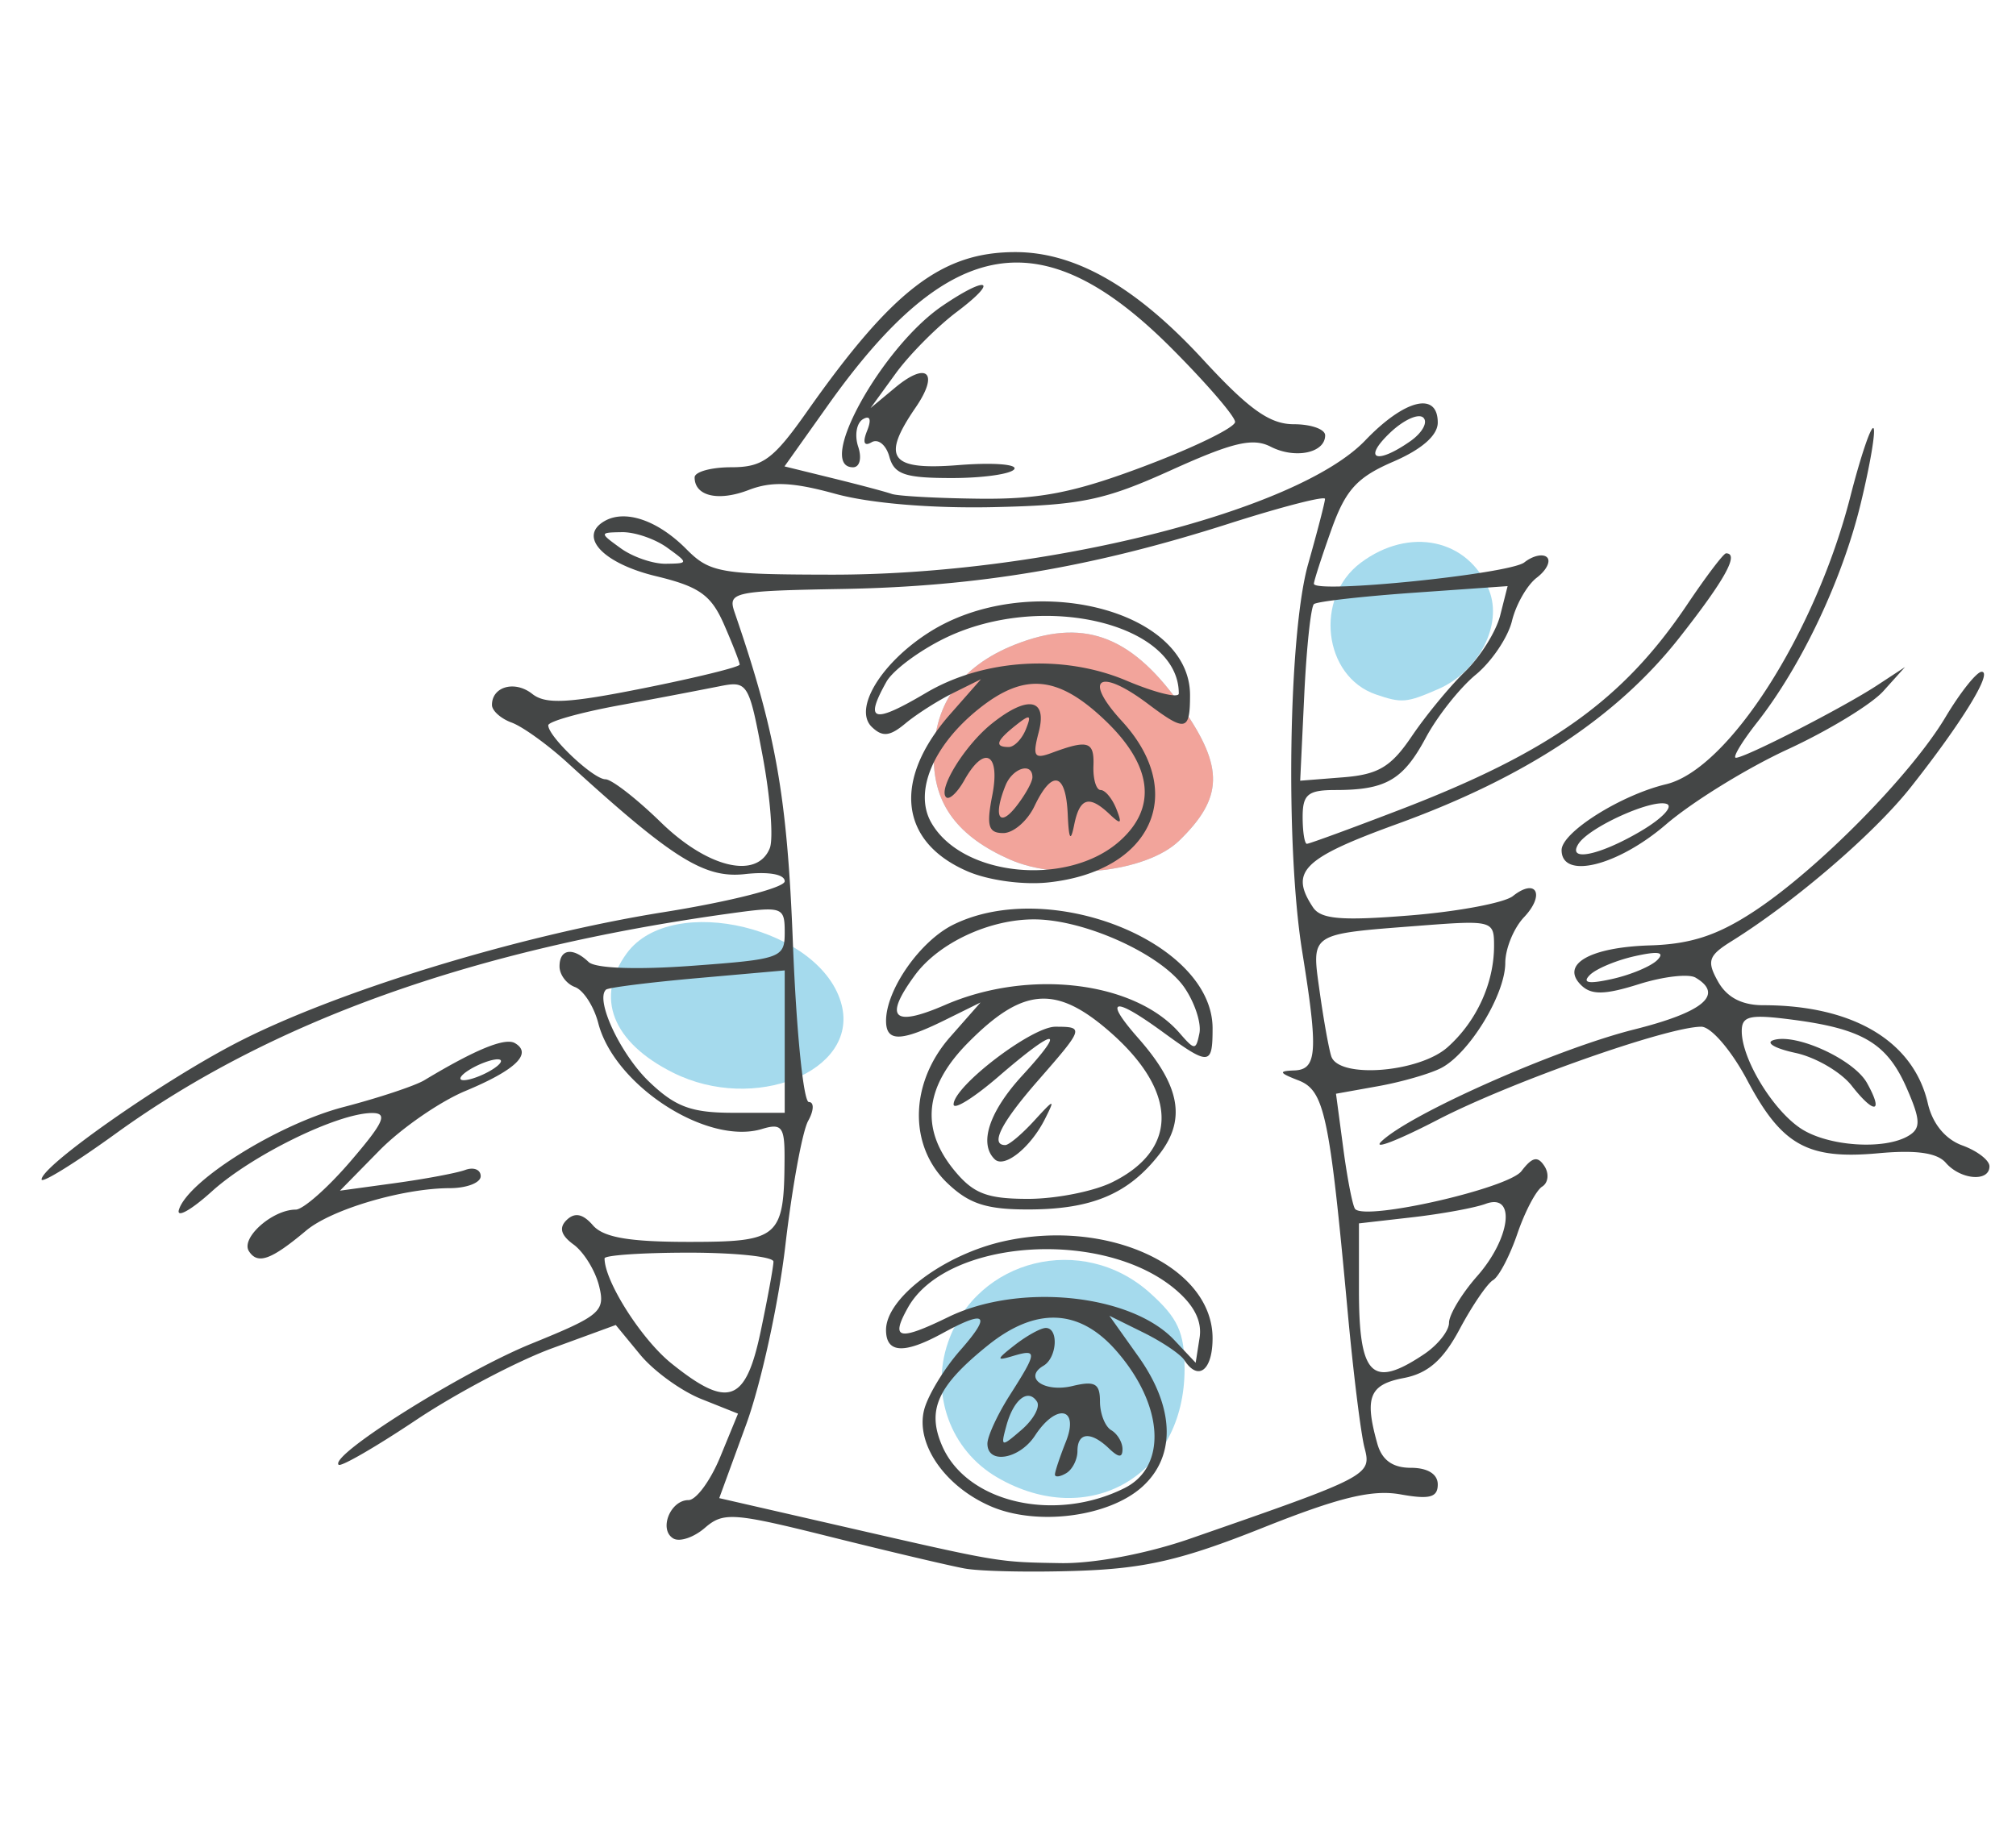
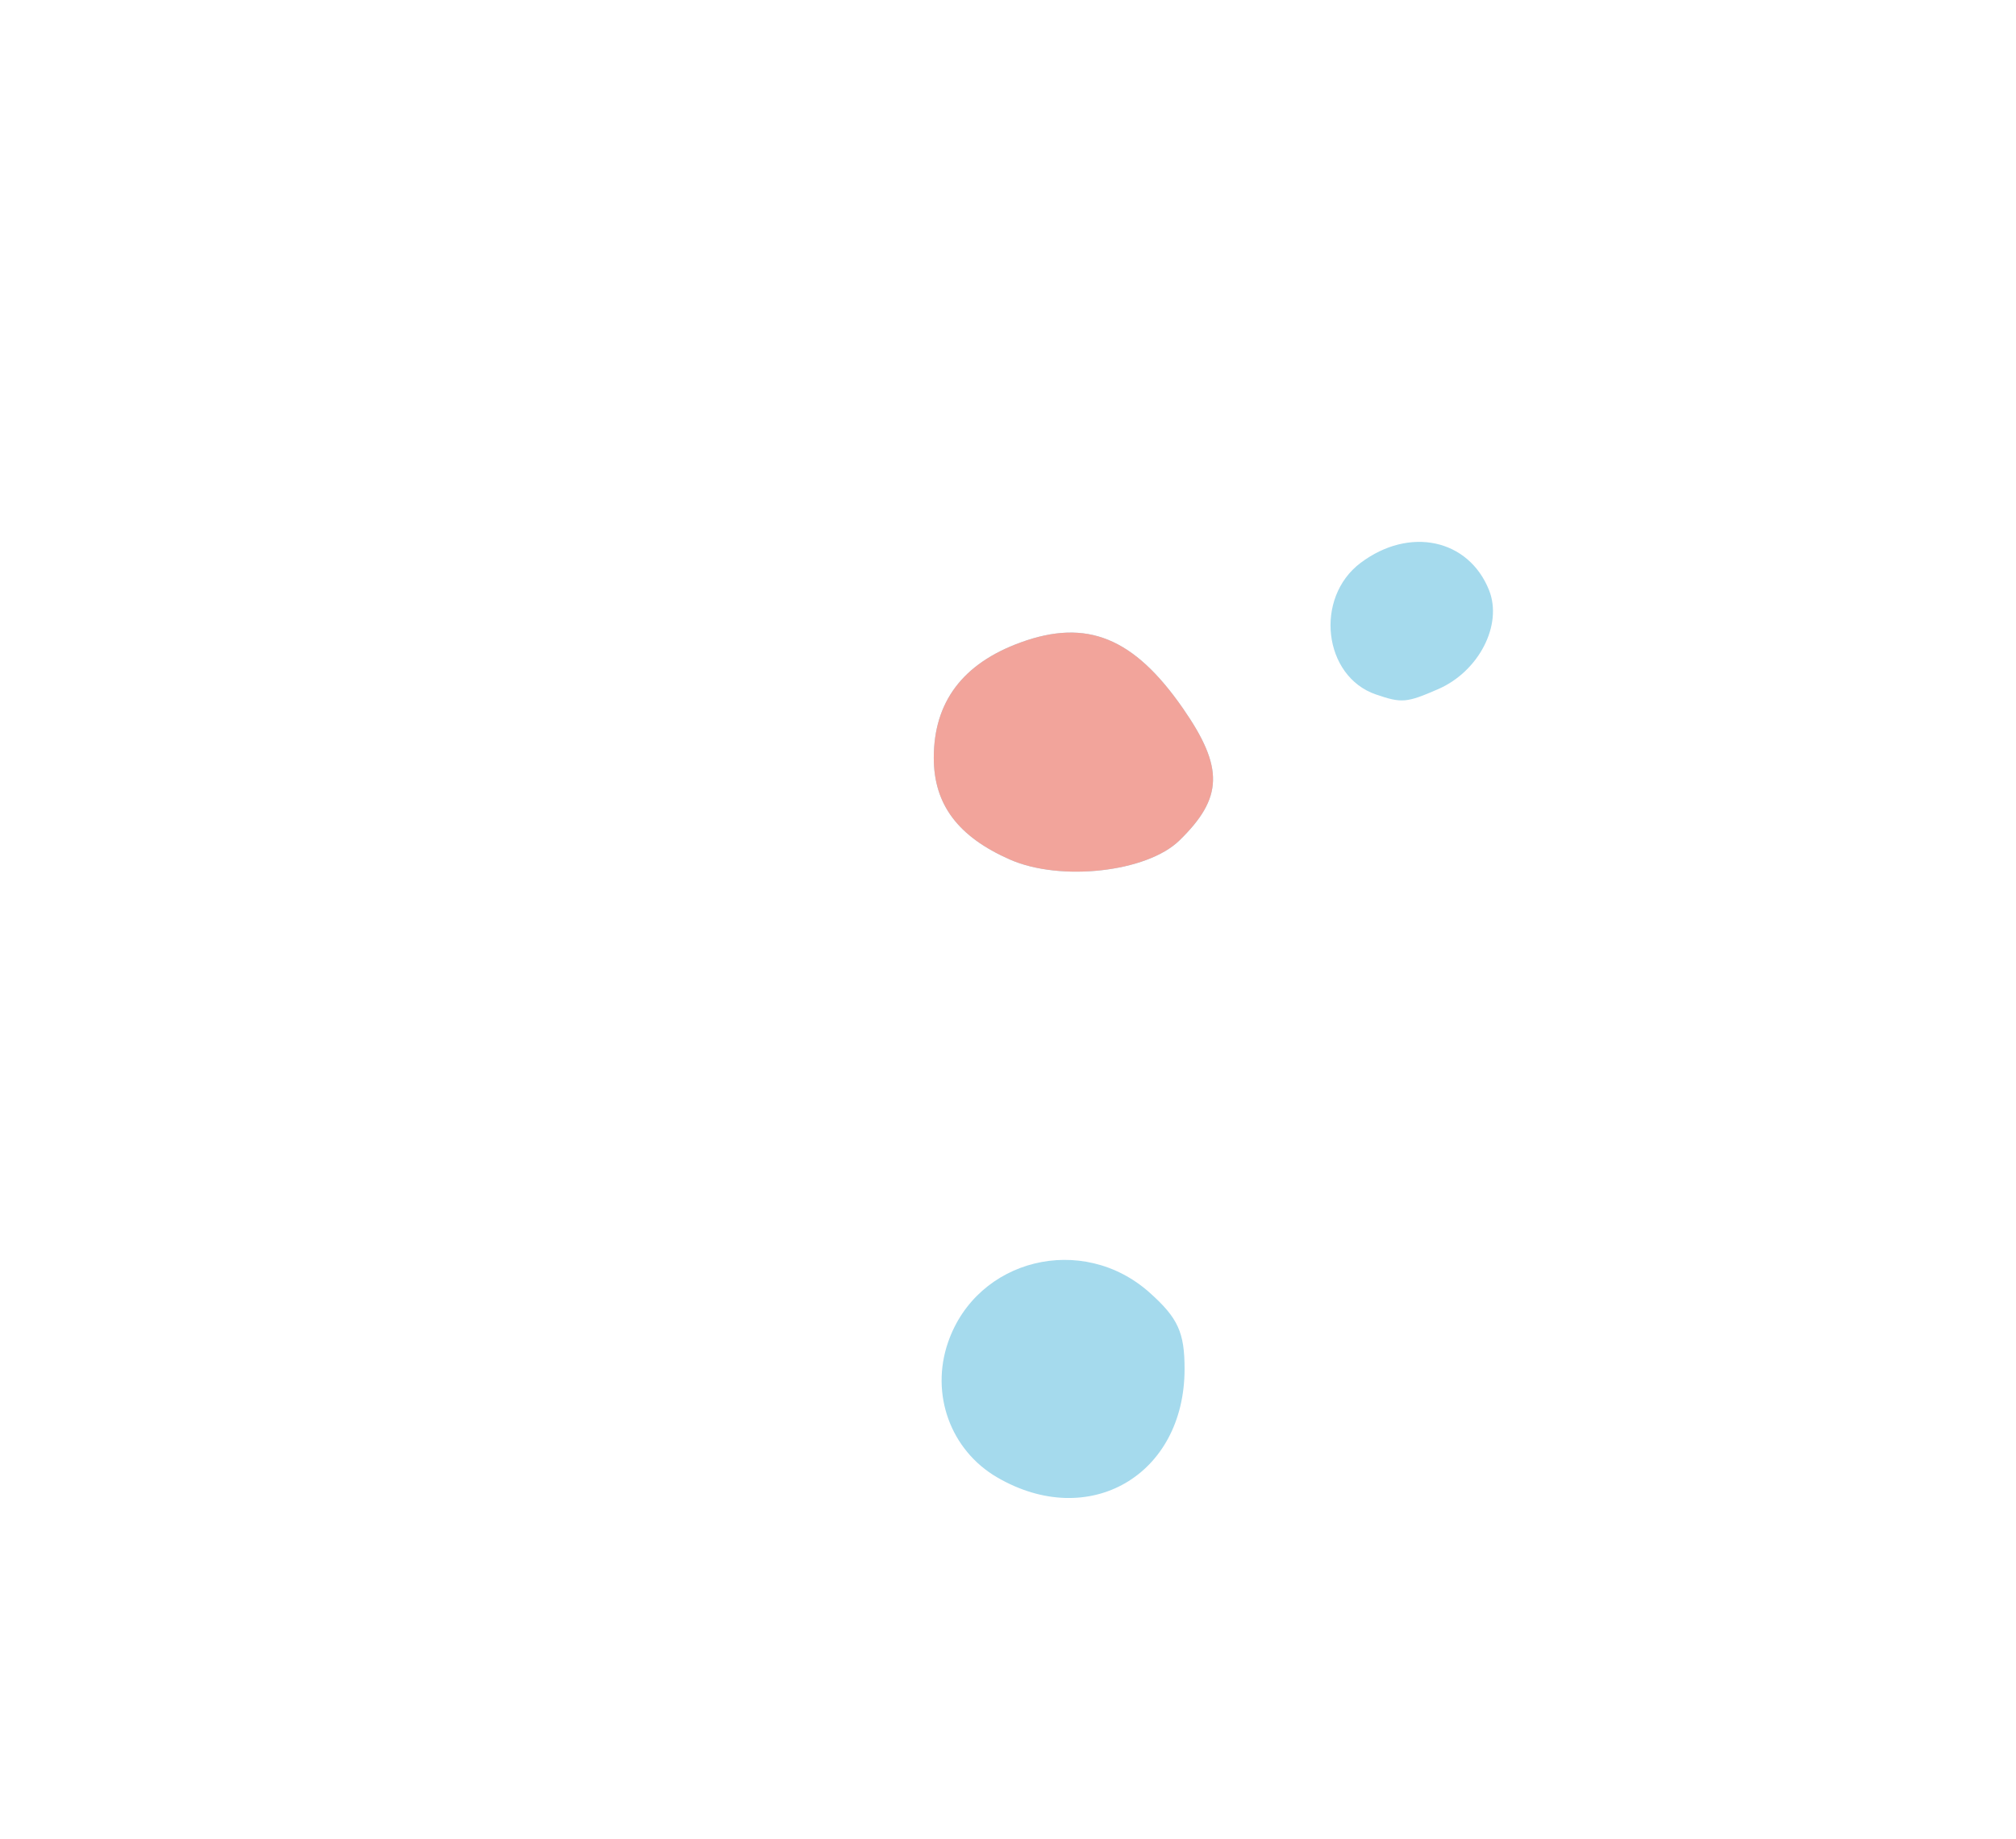
<svg xmlns="http://www.w3.org/2000/svg" id="Слой_1" viewBox="0 0 165.8 151.3">
  <style id="style3556">#path3383{fill: #444646}.st0{fill:#e9f5fc}.st0,.st1,.st2{fill-rule:evenodd;clip-rule:evenodd}.st1{fill:#efd3cf}.st2{fill:none;stroke:#212222;stroke-width:1.134;stroke-linecap:round;stroke-linejoin:round;stroke-miterlimit:22.926}</style>
  <g id="g3586" transform="matrix(.926 0 0 .885 -96.36 33.59)">
-     <path d="M192.62 99.364c-4.141-2.525-5.95-7.736-4.358-12.558 2.566-7.777 11.93-10.19 17.9-4.614 2.519 2.354 3.105 3.693 3.105 7.096 0 9.9-8.5 15.044-16.647 10.076zm-28.758-37.6c-5.434-2.834-6.994-7.031-4.131-11.119 4.016-5.733 17.39-2.339 19.089 4.845 1.455 6.153-7.771 10.022-14.958 6.273zm29.905-19.82c-4.624-2.127-6.773-5.128-6.773-9.46 0-5.186 2.566-8.758 7.7-10.719 5.883-2.246 10.064-.468 14.443 6.144 3.638 5.492 3.56 8.304-.342 12.27-2.884 2.93-10.538 3.83-15.028 1.765zm32.5-15.347c-4.68-1.673-5.496-8.984-1.365-12.234 4.326-3.403 9.595-2.228 11.41 2.545 1.221 3.214-.906 7.543-4.517 9.188-2.818 1.284-3.232 1.322-5.528.5z" id="path3422" fill="#a5daed" />
+     <path d="M192.62 99.364c-4.141-2.525-5.95-7.736-4.358-12.558 2.566-7.777 11.93-10.19 17.9-4.614 2.519 2.354 3.105 3.693 3.105 7.096 0 9.9-8.5 15.044-16.647 10.076zm-28.758-37.6zm29.905-19.82c-4.624-2.127-6.773-5.128-6.773-9.46 0-5.186 2.566-8.758 7.7-10.719 5.883-2.246 10.064-.468 14.443 6.144 3.638 5.492 3.56 8.304-.342 12.27-2.884 2.93-10.538 3.83-15.028 1.765zm32.5-15.347c-4.68-1.673-5.496-8.984-1.365-12.234 4.326-3.403 9.595-2.228 11.41 2.545 1.221 3.214-.906 7.543-4.517 9.188-2.818 1.284-3.232 1.322-5.528.5z" id="path3422" fill="#a5daed" />
    <path d="M193.767 41.944c-4.624-2.127-6.773-5.128-6.773-9.46 0-5.186 2.566-8.758 7.7-10.719 5.883-2.246 10.064-.468 14.443 6.144 3.638 5.492 3.56 8.304-.342 12.27-2.884 2.93-10.538 3.83-15.028 1.765z" id="path3420" fill="#f2a49b" />
-     <path id="path3383" d="M189.754 107.84c-1.375-.265-6.731-1.587-11.903-2.938-8.683-2.27-9.539-2.334-11.187-.843-.981.888-2.243 1.332-2.803.985-1.315-.813-.274-3.566 1.348-3.566.683 0 1.952-1.808 2.82-4.017l1.578-4.018-3.259-1.361c-1.792-.749-4.235-2.603-5.429-4.12l-2.17-2.76-5.634 2.157c-3.1 1.185-8.551 4.194-12.116 6.686-3.564 2.492-6.652 4.36-6.862 4.15-.864-.864 10.962-8.639 17.12-11.255 6.154-2.616 6.58-2.999 6.006-5.389-.34-1.415-1.357-3.137-2.26-3.827-1.135-.867-1.321-1.574-.603-2.292.718-.718 1.434-.563 2.319.504.938 1.13 3.218 1.542 8.54 1.542 8.027 0 8.45-.39 8.481-7.817.012-2.874-.256-3.232-2.002-2.678-4.864 1.544-13.106-4.031-14.542-9.836-.385-1.557-1.317-3.067-2.07-3.357-.755-.289-1.372-1.153-1.372-1.919 0-1.625 1.181-1.812 2.585-.408.594.594 4.247.734 9.2.352 7.894-.609 8.215-.73 8.215-3.099 0-2.37-.183-2.439-4.75-1.78-22.887 3.299-40.86 10.028-54.642 20.46-3.634 2.751-6.608 4.677-6.608 4.279 0-1.253 10.387-8.898 17.078-12.57 8.799-4.829 25.265-10.124 38.172-12.275 5.918-.987 10.75-2.277 10.75-2.871 0-.646-1.414-.914-3.52-.668-3.623.423-6.423-1.415-15.788-10.363-1.756-1.678-3.98-3.351-4.942-3.719-.963-.367-1.75-1.106-1.75-1.64 0-1.716 2.04-2.302 3.576-1.027 1.19.987 3.187.879 9.956-.542 4.657-.977 8.468-1.959 8.468-2.181 0-.223-.625-1.9-1.388-3.726-1.145-2.741-2.2-3.525-6.04-4.492-4.69-1.181-6.932-3.664-4.607-5.101 1.84-1.138 4.744-.11 7.295 2.58 2.079 2.194 3.004 2.365 12.88 2.38 18.864.031 41.392-5.897 47.42-12.478 3.503-3.825 6.44-4.58 6.44-1.656 0 1.185-1.418 2.488-3.95 3.63-3.218 1.45-4.238 2.624-5.5 6.33-.853 2.501-1.55 4.76-1.55 5.018 0 .948 17.384-.9 18.694-1.987.745-.618 1.648-.83 2.007-.471.359.359-.048 1.21-.904 1.892-.857.682-1.848 2.491-2.204 4.02-.355 1.529-1.803 3.779-3.217 5-1.415 1.221-3.408 3.852-4.431 5.847-2.022 3.943-3.555 4.873-8.027 4.873-2.446 0-2.918.405-2.918 2.5 0 1.375.17 2.5.377 2.5s3.92-1.423 8.25-3.163c13.353-5.366 19.84-10.215 25.533-19.087 1.677-2.612 3.226-4.75 3.444-4.75 1.202 0-.097 2.457-4.15 7.849-5.529 7.355-13.665 12.978-25.02 17.291-8.427 3.201-9.622 4.436-7.514 7.765.7 1.106 2.535 1.266 8.632.75 4.258-.36 8.362-1.168 9.12-1.797 2.082-1.728 2.886-.132.988 1.965-.913 1.009-1.662 2.924-1.664 4.256-.005 2.942-3.214 8.432-5.711 9.769-1.002.536-3.51 1.291-5.573 1.678l-3.75.704.654 5.135c.36 2.824.833 5.337 1.05 5.583.967 1.094 13.592-1.919 14.766-3.524.966-1.322 1.446-1.43 2.043-.464.43.695.339 1.55-.202 1.902-.54.351-1.531 2.32-2.201 4.374-.67 2.055-1.642 3.998-2.16 4.318-.517.32-1.85 2.366-2.963 4.546-1.477 2.895-2.822 4.125-4.986 4.558-3.037.607-3.487 1.784-2.333 6.092.412 1.535 1.36 2.25 2.986 2.25 1.483 0 2.384.584 2.384 1.545 0 1.208-.724 1.41-3.307.925-2.516-.472-5.446.272-12.25 3.11-7.165 2.99-10.435 3.784-16.443 3.997-4.125.146-8.625.049-10-.215zm20-2.775c15.964-5.799 16.135-5.892 15.494-8.458-.326-1.303-1-6.998-1.496-12.654-1.613-18.352-2.063-20.556-4.388-21.495-1.71-.691-1.778-.865-.36-.916 2.04-.074 2.146-1.73.709-11.064-1.504-9.766-1.214-29.567.528-36 .819-3.025 1.494-5.752 1.5-6.06.008-.308-3.86.735-8.595 2.319-12.049 4.03-22.205 5.827-34.193 6.05-9.814.182-10.27.286-9.644 2.191 3.663 11.14 4.672 17.134 5.173 30.75.3 8.113.936 14.75 1.416 14.75.48 0 .453.788-.06 1.75-.514.963-1.425 6.165-2.024 11.56-.6 5.397-2.166 12.893-3.482 16.66l-2.392 6.847 10.657 2.556c14.412 3.457 13.998 3.383 19.657 3.485 2.962.054 7.649-.872 11.5-2.27zm-17.675-3c-4.103-1.844-6.732-5.831-5.936-9.002.336-1.337 1.775-3.815 3.2-5.508 2.807-3.337 2.326-3.815-1.59-1.577-3.405 1.947-5 1.847-5-.313 0-2.979 5.155-7.027 10.518-8.26 9.239-2.126 18.483 2.39 18.483 9.028 0 2.988-1.276 4.026-2.505 2.038-.342-.554-1.98-1.71-3.641-2.568l-3.02-1.562 2.583 3.801c3.228 4.75 3.348 9.269.322 12.112-2.973 2.792-9.325 3.65-13.414 1.811zm11.857-1.704c3.83-2.005 3.485-7.748-.77-12.806-3.267-3.882-7.113-4.04-11.358-.469-4.485 3.774-5.457 6.006-4.072 9.35 2.189 5.283 9.992 7.174 16.2 3.925zm-6.182-1.259c0-.271.439-1.648.975-3.059 1.21-3.181-.845-3.605-2.743-.565-1.38 2.21-4.234 2.716-4.228.75.002-.687.902-2.723 2-4.524 2.438-4 2.46-4.309.246-3.613-1.494.47-1.466.32.19-1.031 1.069-.87 2.306-1.582 2.75-1.582 1.163 0 1 2.765-.206 3.51-1.822 1.126.075 2.513 2.577 1.885 1.99-.5 2.439-.235 2.439 1.438 0 1.127.45 2.327 1 2.667.55.34 1 1.132 1 1.76 0 .821-.336.805-1.2-.06-1.616-1.615-2.8-1.513-2.8.241 0 .793-.45 1.72-1 2.06-.55.34-1 .395-1 .123zm-1.593-6.774c-.787-1.273-2.079-.215-2.717 2.227-.527 2.014-.467 2.03 1.356.382 1.049-.95 1.661-2.123 1.361-2.609zm12.175-10.533c-6.5-5.592-20.246-4.55-23.64 1.792-1.578 2.947-.832 3.13 3.587.876 6.29-3.206 16.214-2.149 20.07 2.138l1.9 2.111.349-2.334c.233-1.564-.514-3.076-2.266-4.583zm-20.128-9.771c-3.472-3.473-3.369-9.305.241-13.596l2.696-3.204L188 56.851c-3.934 2.035-5.245 2.054-5.245.078 0-2.889 3.02-7.41 5.967-8.934 8.555-4.424 23.033 1.628 23.033 9.63 0 3.48-.281 3.503-4.411.353-4.432-3.38-5.312-3.147-2.178.577 3.71 4.408 4.256 7.55 1.873 10.76-2.743 3.695-5.974 5.131-11.58 5.148-3.77.012-5.32-.51-7.25-2.44zm14.638-.094c6.053-3.13 5.812-8.694-.619-14.341-4.543-3.99-7.454-3.653-12.223 1.41-3.833 4.068-4.221 7.975-1.178 11.844 1.688 2.146 2.904 2.635 6.55 2.635 2.462 0 5.824-.696 7.47-1.548zm-10.434-2.127c-1.442-1.442-.504-4.43 2.445-7.79 4.006-4.563 2.997-4.523-2.1.082-2.202 1.989-4.003 3.16-4.003 2.603 0-1.682 6.93-7.22 9.035-7.22 2.582 0 2.547.114-1.535 5-3.278 3.924-4.285 6-2.91 6 .324 0 1.474-1.012 2.556-2.25 1.816-2.077 1.89-2.09.965-.168-1.272 2.644-3.598 4.598-4.453 3.743zm16.847-15.958c-2.017-3.078-8.805-6.315-13.305-6.345-4.004-.027-8.53 2.183-10.64 5.195-2.79 3.984-1.938 4.857 2.69 2.756 7.443-3.378 16.83-2.199 20.823 2.617 1.34 1.617 1.447 1.618 1.76.017.183-.938-.415-2.846-1.328-4.24zM190.005 43.04c-6.08-2.74-6.686-8.515-1.536-14.635l2.716-3.228-2.466 1.28c-1.356.703-3.263 1.975-4.239 2.826-1.389 1.212-2.036 1.285-2.985.336-1.657-1.657.768-5.893 5.008-8.75 8.762-5.906 23.25-2.301 23.25 5.784 0 3.36-.393 3.447-3.726.825-4.346-3.418-5.83-2.398-2.322 1.597 5.845 6.657 2.662 13.956-6.538 14.99-2.235.25-5.307-.189-7.162-1.025zm13.499-2.817c3.354-3.121 2.908-7.02-1.284-11.211-4.2-4.2-7.188-4.48-11.26-1.054-4.02 3.383-5.735 7.663-4.211 10.51 2.71 5.066 12.136 6.052 16.755 1.755zm-4.614-2.495c-.163-3.88-1.386-4.191-2.954-.75-.627 1.375-1.874 2.5-2.772 2.5-1.324 0-1.509-.66-.976-3.5.736-3.923-.7-4.741-2.48-1.414-.614 1.147-1.341 1.86-1.616 1.585-.754-.754 1.678-4.856 4.059-6.846 3.198-2.673 4.948-2.336 4.16.802-.563 2.243-.396 2.524 1.142 1.926 3.243-1.262 3.802-1.082 3.721 1.197-.043 1.238.246 2.25.643 2.25.398 0 1.023.788 1.39 1.75.533 1.403.416 1.502-.594.5-1.825-1.812-2.663-1.546-3.153 1-.314 1.627-.472 1.35-.57-1zm-3.136-3.44c0-1.432-1.766-.862-2.393.772-1.093 2.849-.574 3.959.925 1.977.807-1.068 1.468-2.305 1.468-2.75zm-.584-4.451c.526-1.373.38-1.435-.893-.378-1.736 1.44-1.916 2.02-.63 2.02.491 0 1.176-.74 1.523-1.642zm-8.853-3.398c5.111-3.159 12.179-3.61 17.772-1.137 2.566 1.135 4.665 1.676 4.665 1.202 0-6.529-12.16-9.535-20.78-5.138-2.284 1.165-4.618 2.988-5.187 4.05-1.988 3.715-1.197 3.944 3.53 1.023zm-14.701 59.372c.626-3.116 1.138-6.041 1.138-6.5 0-.458-3.375-.833-7.5-.833s-7.5.24-7.5.532c0 2.136 3.278 7.525 5.94 9.765 5.037 4.238 6.592 3.655 7.922-2.964zm58.915 2.11c1.223-.856 2.223-2.171 2.223-2.923 0-.751 1.125-2.703 2.5-4.337 2.986-3.55 3.457-7.768.75-6.719-.963.373-3.888.934-6.5 1.247l-4.75.568v6.194c0 8.003 1.162 9.203 5.777 5.97zm-56.777-29.06v-6.618l-7.75.718c-4.263.395-7.917.877-8.12 1.07-.988.944 1.287 6.019 3.844 8.575 2.326 2.326 3.742 2.872 7.449 2.872h4.577v-6.617zm58.873.521c2.571-2.396 4.127-5.95 4.127-9.431 0-2.347-.142-2.386-6.75-1.851-9.699.785-9.473.627-8.738 6.12.35 2.617.814 5.32 1.031 6.008.661 2.099 7.796 1.514 10.33-.846zm-60.199-18.498c.337-.877.05-4.745-.639-8.596-1.22-6.823-1.318-6.987-3.893-6.44a692.673 692.673 0 0 1-8.892 1.768c-3.438.664-6.25 1.495-6.25 1.846 0 1.06 4.005 5.016 5.078 5.016.55 0 2.765 1.8 4.922 4 4.161 4.246 8.55 5.337 9.674 2.406zm57.02-10.406c1.241-1.925 3.367-4.625 4.723-6 1.357-1.375 2.764-3.727 3.127-5.226l.66-2.727-8.352.616c-4.594.339-8.575.814-8.848 1.056-.273.242-.66 4.035-.86 8.428l-.362 7.987 3.827-.317c3.11-.257 4.25-.972 6.084-3.817zm-66.135-17.532c-1.068-.807-2.868-1.453-4-1.436-2.026.031-2.028.056-.118 1.5 1.068.808 2.868 1.454 4 1.436 2.025-.03 2.027-.055.118-1.5zM229.31 3.06c1.067-.78 1.59-1.768 1.163-2.194-.426-.427-1.763.21-2.97 1.418-2.446 2.446-1.206 2.979 1.807.776zm-103.14 75.283c-.756-1.221 2.086-3.865 4.153-3.865.654 0 2.848-2.025 4.876-4.5 2.989-3.647 3.343-4.496 1.87-4.478-3.069.037-10.636 3.92-14.194 7.285-1.858 1.756-3.172 2.518-2.921 1.693.83-2.731 8.844-7.959 14.615-9.534 3.126-.853 6.359-1.976 7.184-2.496 4.552-2.866 7.167-3.985 8.046-3.442 1.57.97.057 2.497-4.406 4.444-2.277.993-5.715 3.485-7.64 5.537l-3.5 3.73 4.878-.7c2.682-.385 5.495-.937 6.25-1.226.754-.29 1.372-.029 1.372.58 0 .61-1.238 1.11-2.75 1.113-4.158.008-10.504 1.97-12.75 3.941-3.114 2.733-4.303 3.182-5.084 1.918zm21.583-16.865c.825-.533 1.05-.97.5-.97s-1.675.437-2.5.97c-.825.533-1.05.97-.5.97s1.675-.437 2.5-.97zm129.122 8.647c-.773-.931-2.637-1.208-5.977-.887-6.297.605-8.59-.73-11.663-6.796-1.394-2.749-3.21-4.964-4.073-4.964-3.006 0-16.976 5.161-23.41 8.649-3.574 1.937-5.824 2.843-5 2.011 2.55-2.57 15.553-8.597 22.446-10.405 6.16-1.616 8-3.244 5.448-4.82-.608-.377-2.872-.102-5.03.61-2.995.989-4.2 1.018-5.093.125-1.942-1.941.702-3.559 6.095-3.73 3.608-.115 5.99-.933 9.247-3.178 5.676-3.912 13.904-12.648 16.974-18.02 1.327-2.325 2.777-4.23 3.22-4.234 1.02-.01-1.773 4.748-6.306 10.745-3.253 4.304-10.32 10.656-15.906 14.298-2.059 1.341-2.22 1.845-1.201 3.75.789 1.473 2.115 2.2 4.017 2.2 7.987 0 13.349 3.349 14.619 9.132.412 1.878 1.55 3.327 3.063 3.902 1.325.504 2.408 1.377 2.408 1.94 0 1.478-2.56 1.261-3.878-.328zm-3.298-2.517c1.09-.69 1.06-1.47-.165-4.404-1.741-4.167-3.892-5.522-10.119-6.375-3.837-.526-4.54-.362-4.54 1.063 0 2.568 2.723 7.279 5.217 9.026 2.404 1.684 7.466 2.047 9.607.69zm-5.058-4.645c-.954-1.275-3.204-2.649-5-3.052-1.797-.403-2.68-.935-1.965-1.183 1.981-.686 7.144 1.78 8.318 3.973 1.506 2.813.675 2.974-1.353.262zm-17.266-11.685c.698-.739.094-.847-2-.358-1.65.385-3.45 1.176-4 1.758-.698.739-.094.847 2 .359 1.65-.385 3.45-1.177 4-1.759zm-8.5-10.218c0-1.648 5.253-5.115 9.27-6.118 5.526-1.379 13.266-14.017 16.373-26.732.91-3.723 1.834-6.588 2.054-6.368.22.22-.29 3.383-1.136 7.028-1.644 7.09-5.267 15.085-9.224 20.358-1.341 1.788-2.176 3.25-1.855 3.25.83 0 9.539-4.673 12.518-6.717l2.5-1.715-1.927 2.24c-1.06 1.233-4.885 3.669-8.5 5.414-3.615 1.745-8.476 4.884-10.8 6.975-4.31 3.877-9.273 5.153-9.273 2.385zm7-1.74c1.925-1.181 2.968-2.332 2.318-2.556-1.332-.459-6.86 2.164-7.814 3.707-1.057 1.71 1.82 1.108 5.496-1.15zm-71.5-31.374c-3.782-1.091-5.655-1.18-7.69-.36-2.705 1.091-4.81.58-4.81-1.167 0-.517 1.462-.942 3.25-.943 2.8-.002 3.734-.721 6.75-5.202 7.608-11.304 11.972-14.796 18.49-14.796 5.323 0 10.715 3.232 16.658 9.982 4.085 4.642 5.932 6.018 8.074 6.018 1.528 0 2.778.464 2.778 1.032 0 1.638-2.661 2.22-4.835 1.057-1.59-.852-3.363-.415-8.828 2.172-5.947 2.817-8.009 3.265-15.837 3.445-5.48.125-10.956-.359-14-1.238zm27.55-2.61c4.373-1.727 7.95-3.56 7.95-4.073 0-.514-2.547-3.603-5.66-6.867-11.438-11.992-19.721-10.555-30.478 5.286l-3.88 5.714 4.258 1.095c2.343.602 4.71 1.26 5.26 1.462.55.202 4.06.403 7.8.446 5.396.063 8.444-.57 14.75-3.062zm-22.757-.847c-.287-1.093-.996-1.695-1.577-1.336-.664.411-.812.016-.398-1.063.406-1.056.263-1.471-.37-1.08-.566.35-.756 1.499-.421 2.552.34 1.071.137 1.916-.46 1.916-3.354 0 2.55-11.167 7.93-14.998 4.057-2.889 5.093-2.445 1.29.553-1.767 1.392-4.215 3.975-5.439 5.738l-2.226 3.207 2.195-1.91c2.836-2.469 3.922-1.368 1.818 1.844-3.097 4.726-2.284 5.868 3.818 5.362 2.999-.25 5.222-.08 4.94.376-.28.455-2.777.828-5.546.828-4.184 0-5.122-.336-5.554-1.989z" />
  </g>
</svg>